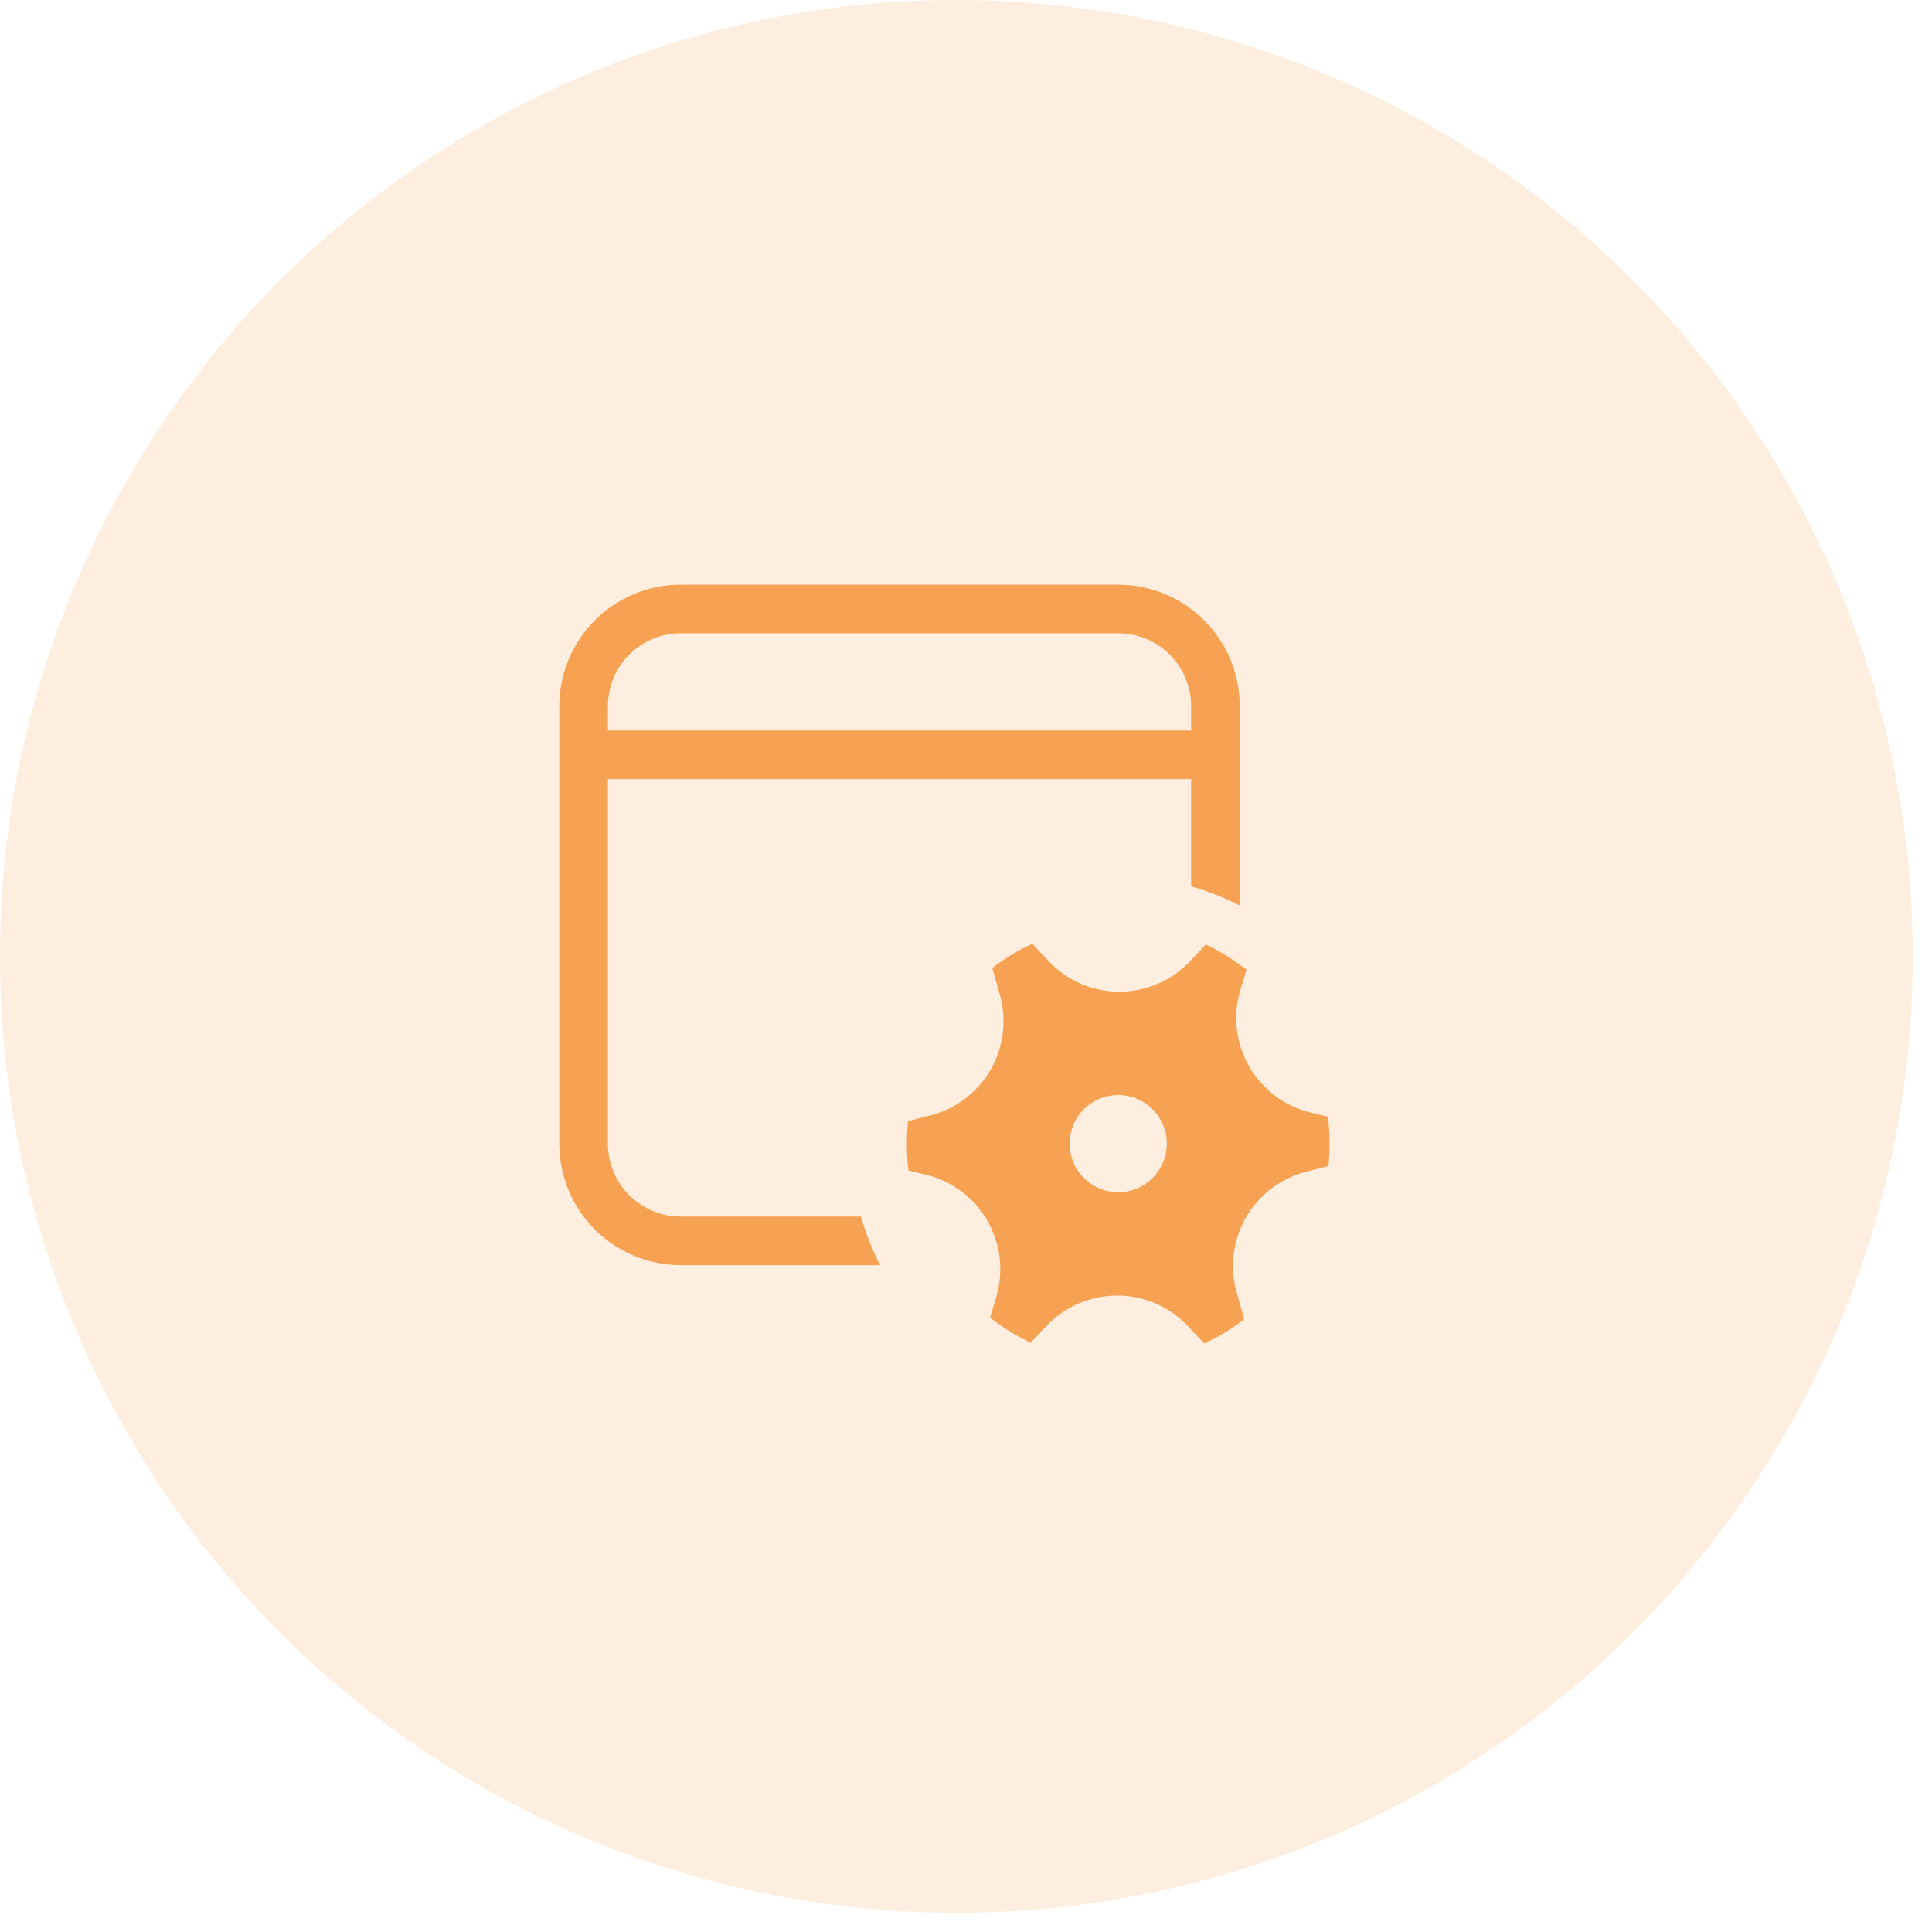
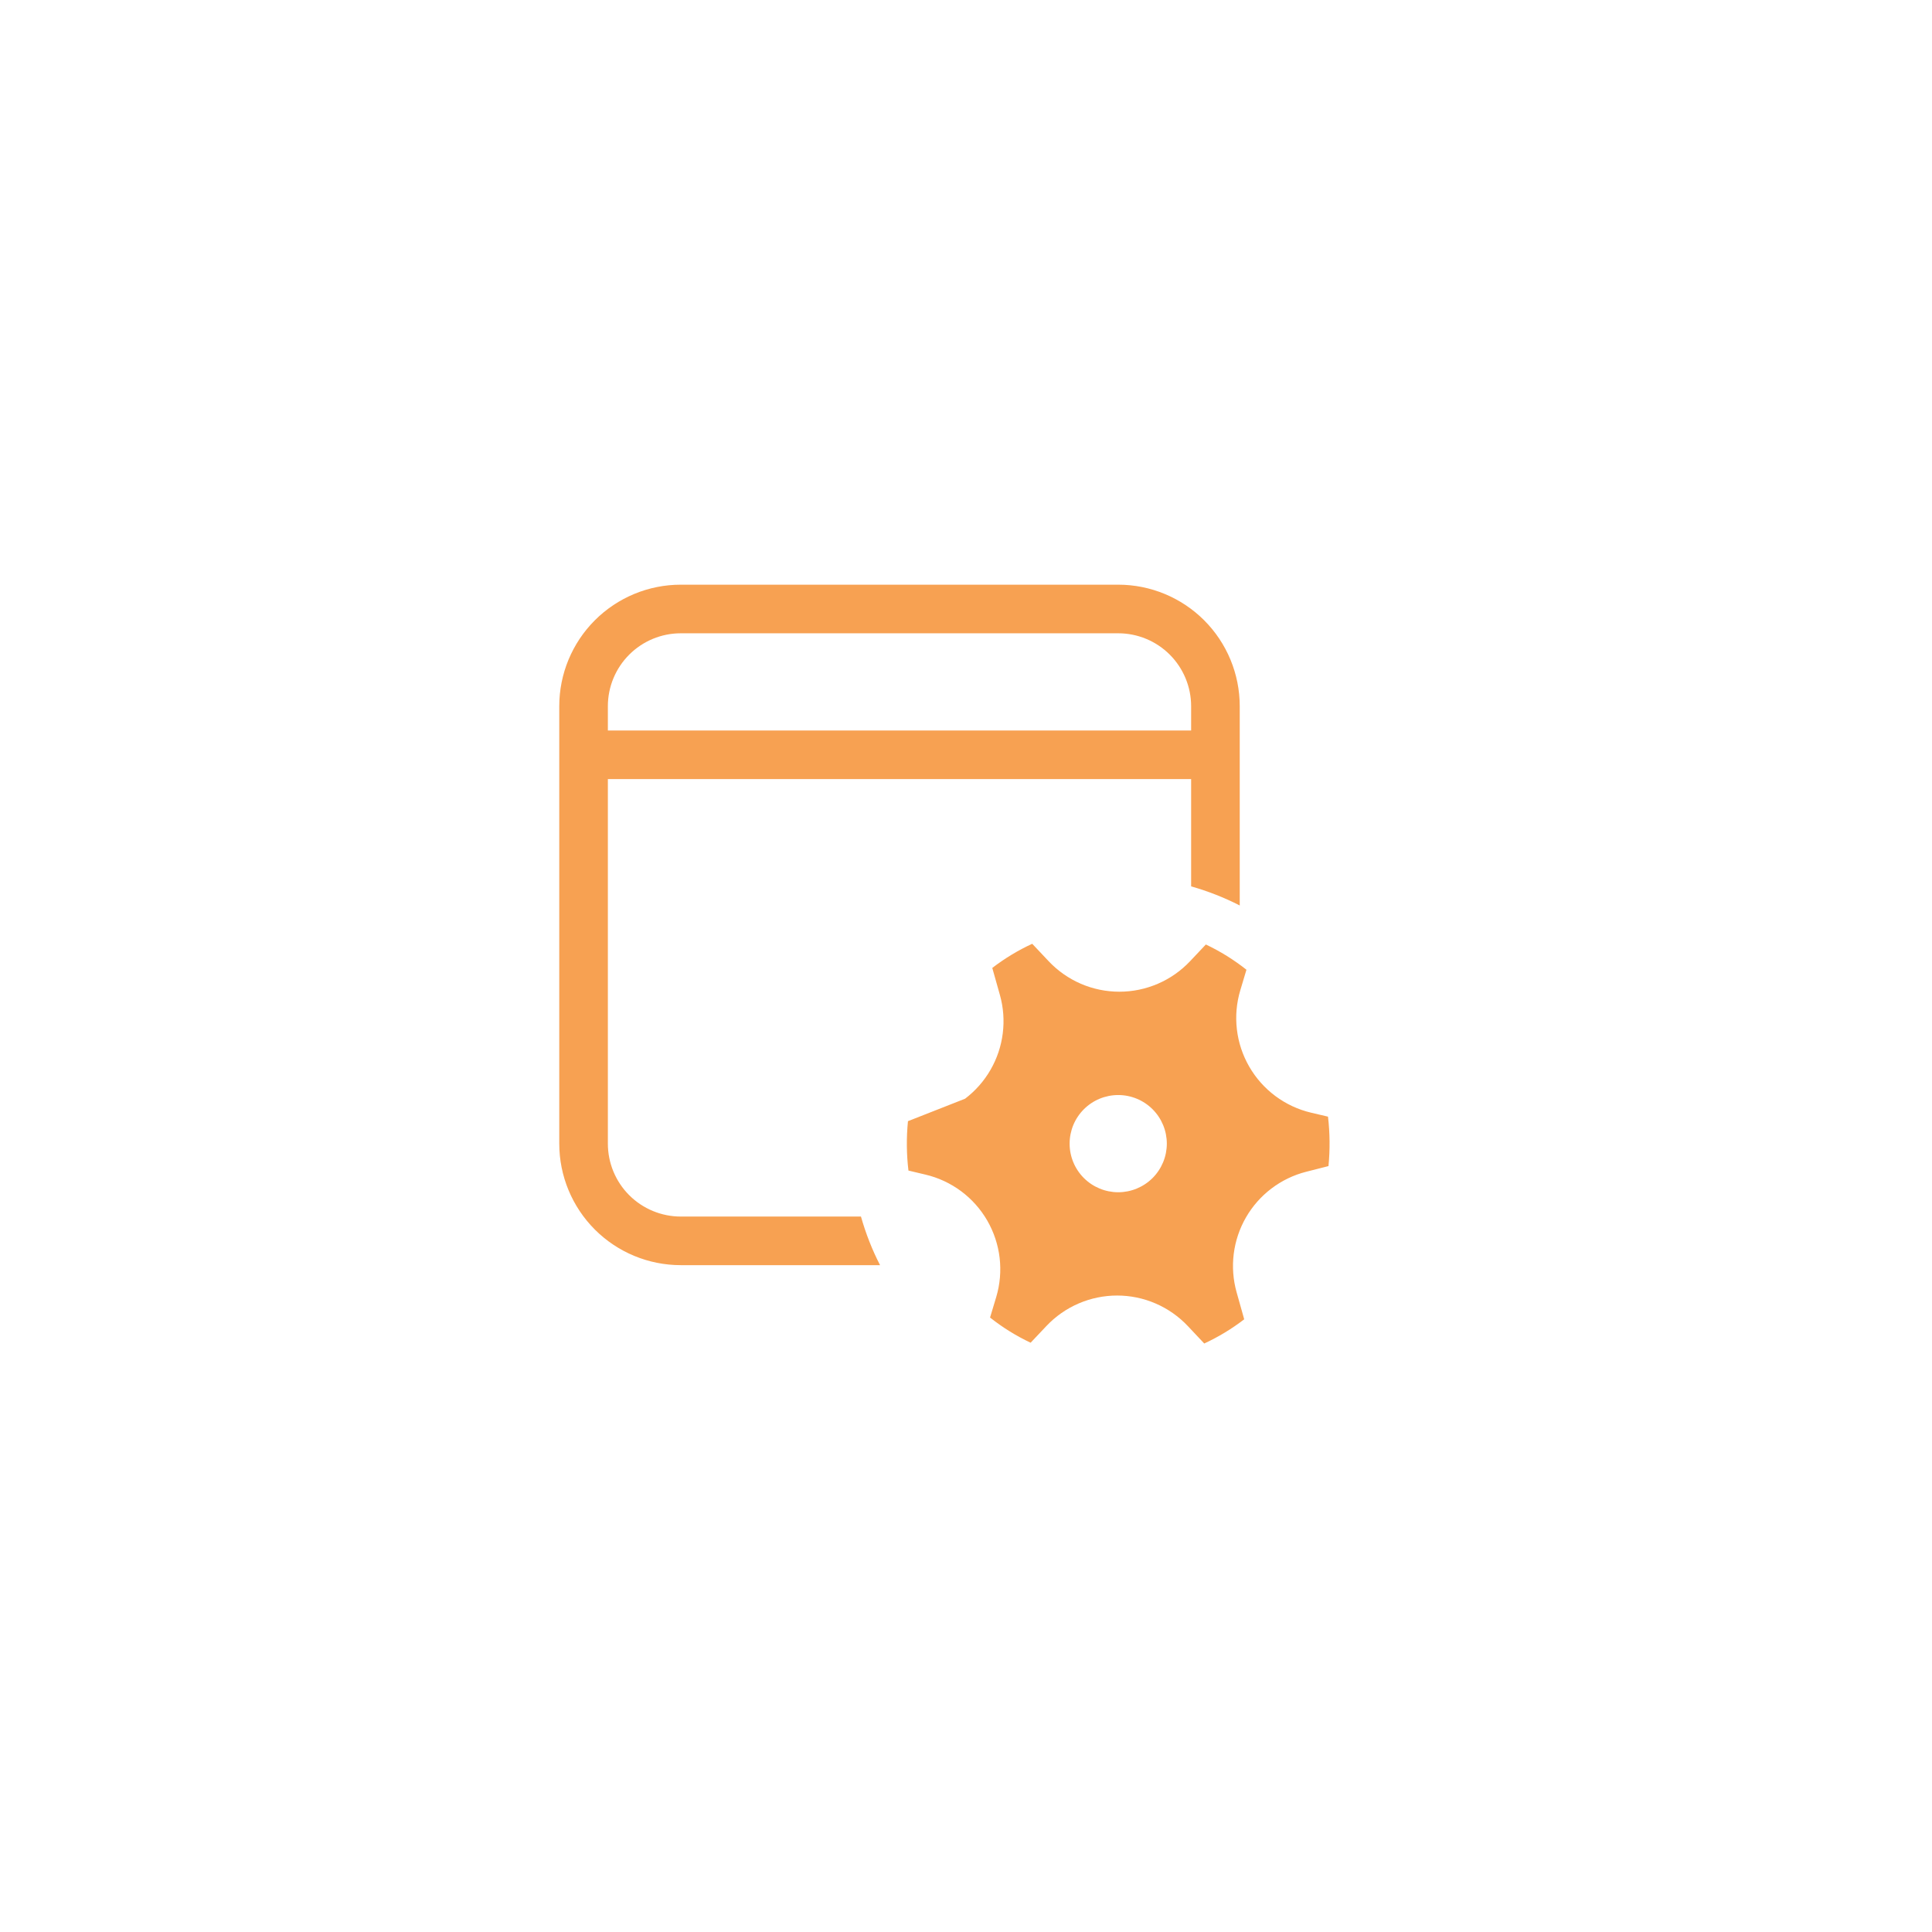
<svg xmlns="http://www.w3.org/2000/svg" width="76" height="76" viewBox="0 0 76 76" fill="none">
  <g id="Group 40583">
    <g id="Group 217">
-       <circle id="Ellipse 61" cx="37.622" cy="37.622" r="37.622" fill="#F7A152" fill-opacity="0.18" />
-     </g>
-     <path id="Vector" d="M43.988 23C45.255 23 46.471 23.504 47.368 24.4C48.264 25.296 48.768 26.512 48.768 27.78V35.619C48.157 35.306 47.516 35.055 46.856 34.868V30.648H23.912V44.988C23.912 45.748 24.214 46.478 24.752 47.016C25.29 47.553 26.019 47.856 26.78 47.856H33.868C34.057 48.523 34.307 49.161 34.619 49.768H26.78C25.512 49.768 24.296 49.264 23.4 48.368C22.504 47.471 22 46.255 22 44.988V27.78C22 26.512 22.504 25.296 23.4 24.4C24.296 23.504 25.512 23 26.78 23H43.988ZM43.988 24.912H26.78C26.019 24.912 25.29 25.214 24.752 25.752C24.214 26.29 23.912 27.019 23.912 27.78V28.736H46.856V27.78C46.856 27.019 46.553 26.29 46.016 25.752C45.478 25.214 44.748 24.912 43.988 24.912ZM39.334 39.141C39.472 39.632 39.51 40.145 39.446 40.65C39.383 41.156 39.219 41.644 38.964 42.085C38.709 42.527 38.369 42.913 37.963 43.221C37.557 43.529 37.093 43.752 36.6 43.879L35.717 44.104C35.653 44.751 35.659 45.402 35.736 46.047L36.405 46.206C36.912 46.325 37.389 46.548 37.807 46.858C38.225 47.169 38.575 47.562 38.836 48.013C39.096 48.464 39.262 48.964 39.323 49.481C39.383 49.998 39.338 50.523 39.189 51.022L38.946 51.829C39.439 52.219 39.972 52.551 40.542 52.819L41.164 52.161C41.521 51.783 41.953 51.481 42.431 51.275C42.91 51.069 43.425 50.963 43.946 50.963C44.467 50.963 44.983 51.07 45.461 51.277C45.939 51.484 46.37 51.786 46.727 52.165L47.372 52.85C47.93 52.592 48.458 52.272 48.944 51.898L48.645 50.834C48.507 50.344 48.469 49.83 48.532 49.324C48.596 48.819 48.759 48.33 49.014 47.889C49.269 47.447 49.609 47.061 50.016 46.753C50.422 46.445 50.885 46.221 51.379 46.095L52.259 45.871C52.322 45.224 52.316 44.572 52.24 43.926L51.574 43.77C51.067 43.65 50.59 43.428 50.172 43.117C49.754 42.806 49.404 42.413 49.143 41.961C48.882 41.51 48.716 41.01 48.656 40.493C48.595 39.975 48.641 39.451 48.791 38.952L49.032 38.147C48.539 37.756 48.003 37.423 47.435 37.154L46.814 37.812C46.456 38.191 46.025 38.493 45.546 38.699C45.068 38.905 44.552 39.012 44.031 39.011C43.51 39.011 42.995 38.905 42.516 38.698C42.038 38.491 41.607 38.189 41.25 37.81L40.605 37.126C40.048 37.383 39.521 37.702 39.034 38.076L39.334 39.141ZM43.988 46.9C43.481 46.9 42.994 46.698 42.636 46.34C42.277 45.981 42.076 45.495 42.076 44.988C42.076 44.481 42.277 43.994 42.636 43.636C42.994 43.277 43.481 43.076 43.988 43.076C44.495 43.076 44.981 43.277 45.34 43.636C45.698 43.994 45.9 44.481 45.9 44.988C45.9 45.495 45.698 45.981 45.34 46.34C44.981 46.698 44.495 46.9 43.988 46.9Z" fill="#F7A152" />
+       </g>
+     <path id="Vector" d="M43.988 23C45.255 23 46.471 23.504 47.368 24.4C48.264 25.296 48.768 26.512 48.768 27.78V35.619C48.157 35.306 47.516 35.055 46.856 34.868V30.648H23.912V44.988C23.912 45.748 24.214 46.478 24.752 47.016C25.29 47.553 26.019 47.856 26.78 47.856H33.868C34.057 48.523 34.307 49.161 34.619 49.768H26.78C25.512 49.768 24.296 49.264 23.4 48.368C22.504 47.471 22 46.255 22 44.988V27.78C22 26.512 22.504 25.296 23.4 24.4C24.296 23.504 25.512 23 26.78 23H43.988ZM43.988 24.912H26.78C26.019 24.912 25.29 25.214 24.752 25.752C24.214 26.29 23.912 27.019 23.912 27.78V28.736H46.856V27.78C46.856 27.019 46.553 26.29 46.016 25.752C45.478 25.214 44.748 24.912 43.988 24.912ZM39.334 39.141C39.472 39.632 39.51 40.145 39.446 40.65C39.383 41.156 39.219 41.644 38.964 42.085C38.709 42.527 38.369 42.913 37.963 43.221L35.717 44.104C35.653 44.751 35.659 45.402 35.736 46.047L36.405 46.206C36.912 46.325 37.389 46.548 37.807 46.858C38.225 47.169 38.575 47.562 38.836 48.013C39.096 48.464 39.262 48.964 39.323 49.481C39.383 49.998 39.338 50.523 39.189 51.022L38.946 51.829C39.439 52.219 39.972 52.551 40.542 52.819L41.164 52.161C41.521 51.783 41.953 51.481 42.431 51.275C42.91 51.069 43.425 50.963 43.946 50.963C44.467 50.963 44.983 51.07 45.461 51.277C45.939 51.484 46.37 51.786 46.727 52.165L47.372 52.85C47.93 52.592 48.458 52.272 48.944 51.898L48.645 50.834C48.507 50.344 48.469 49.83 48.532 49.324C48.596 48.819 48.759 48.33 49.014 47.889C49.269 47.447 49.609 47.061 50.016 46.753C50.422 46.445 50.885 46.221 51.379 46.095L52.259 45.871C52.322 45.224 52.316 44.572 52.24 43.926L51.574 43.77C51.067 43.65 50.59 43.428 50.172 43.117C49.754 42.806 49.404 42.413 49.143 41.961C48.882 41.51 48.716 41.01 48.656 40.493C48.595 39.975 48.641 39.451 48.791 38.952L49.032 38.147C48.539 37.756 48.003 37.423 47.435 37.154L46.814 37.812C46.456 38.191 46.025 38.493 45.546 38.699C45.068 38.905 44.552 39.012 44.031 39.011C43.51 39.011 42.995 38.905 42.516 38.698C42.038 38.491 41.607 38.189 41.25 37.81L40.605 37.126C40.048 37.383 39.521 37.702 39.034 38.076L39.334 39.141ZM43.988 46.9C43.481 46.9 42.994 46.698 42.636 46.34C42.277 45.981 42.076 45.495 42.076 44.988C42.076 44.481 42.277 43.994 42.636 43.636C42.994 43.277 43.481 43.076 43.988 43.076C44.495 43.076 44.981 43.277 45.34 43.636C45.698 43.994 45.9 44.481 45.9 44.988C45.9 45.495 45.698 45.981 45.34 46.34C44.981 46.698 44.495 46.9 43.988 46.9Z" fill="#F7A152" />
  </g>
</svg>